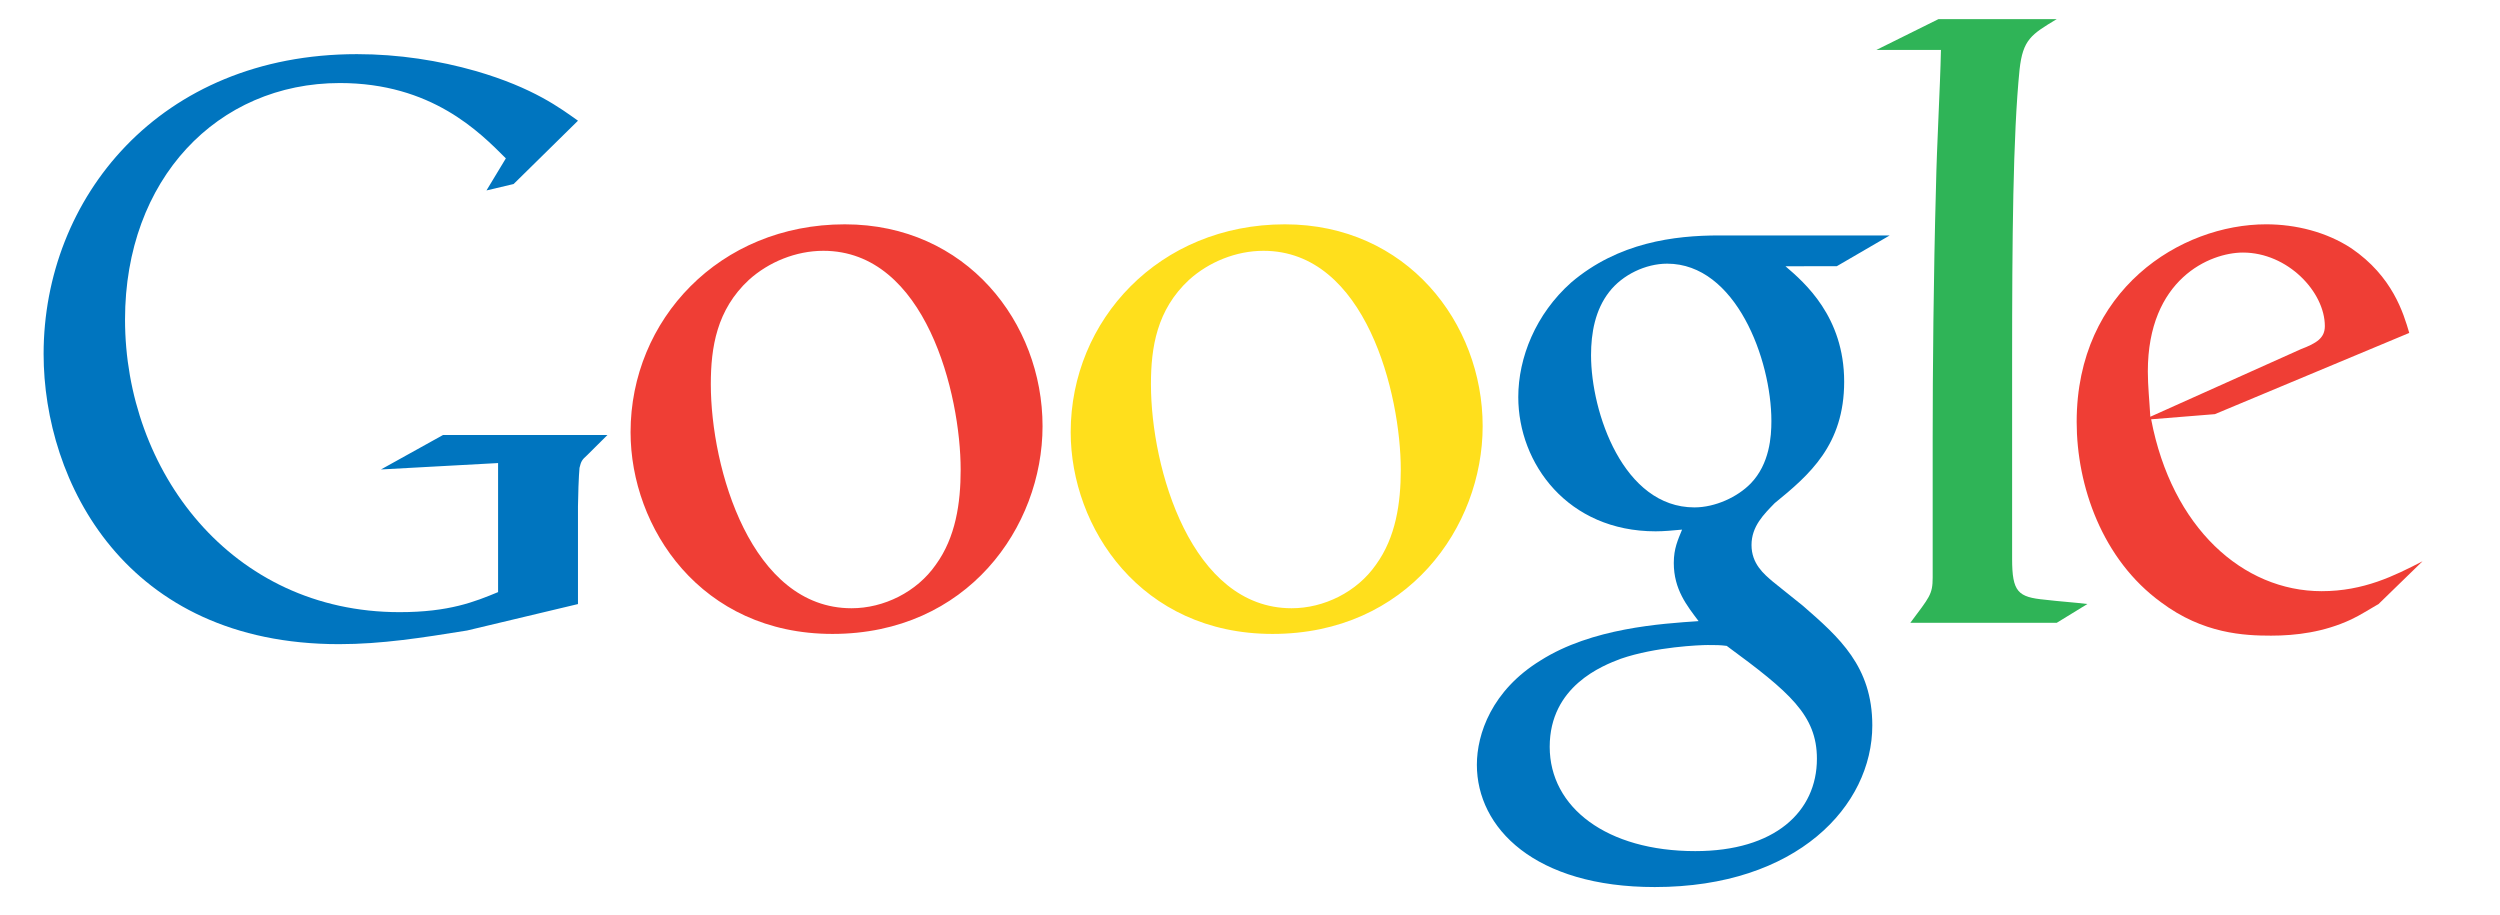
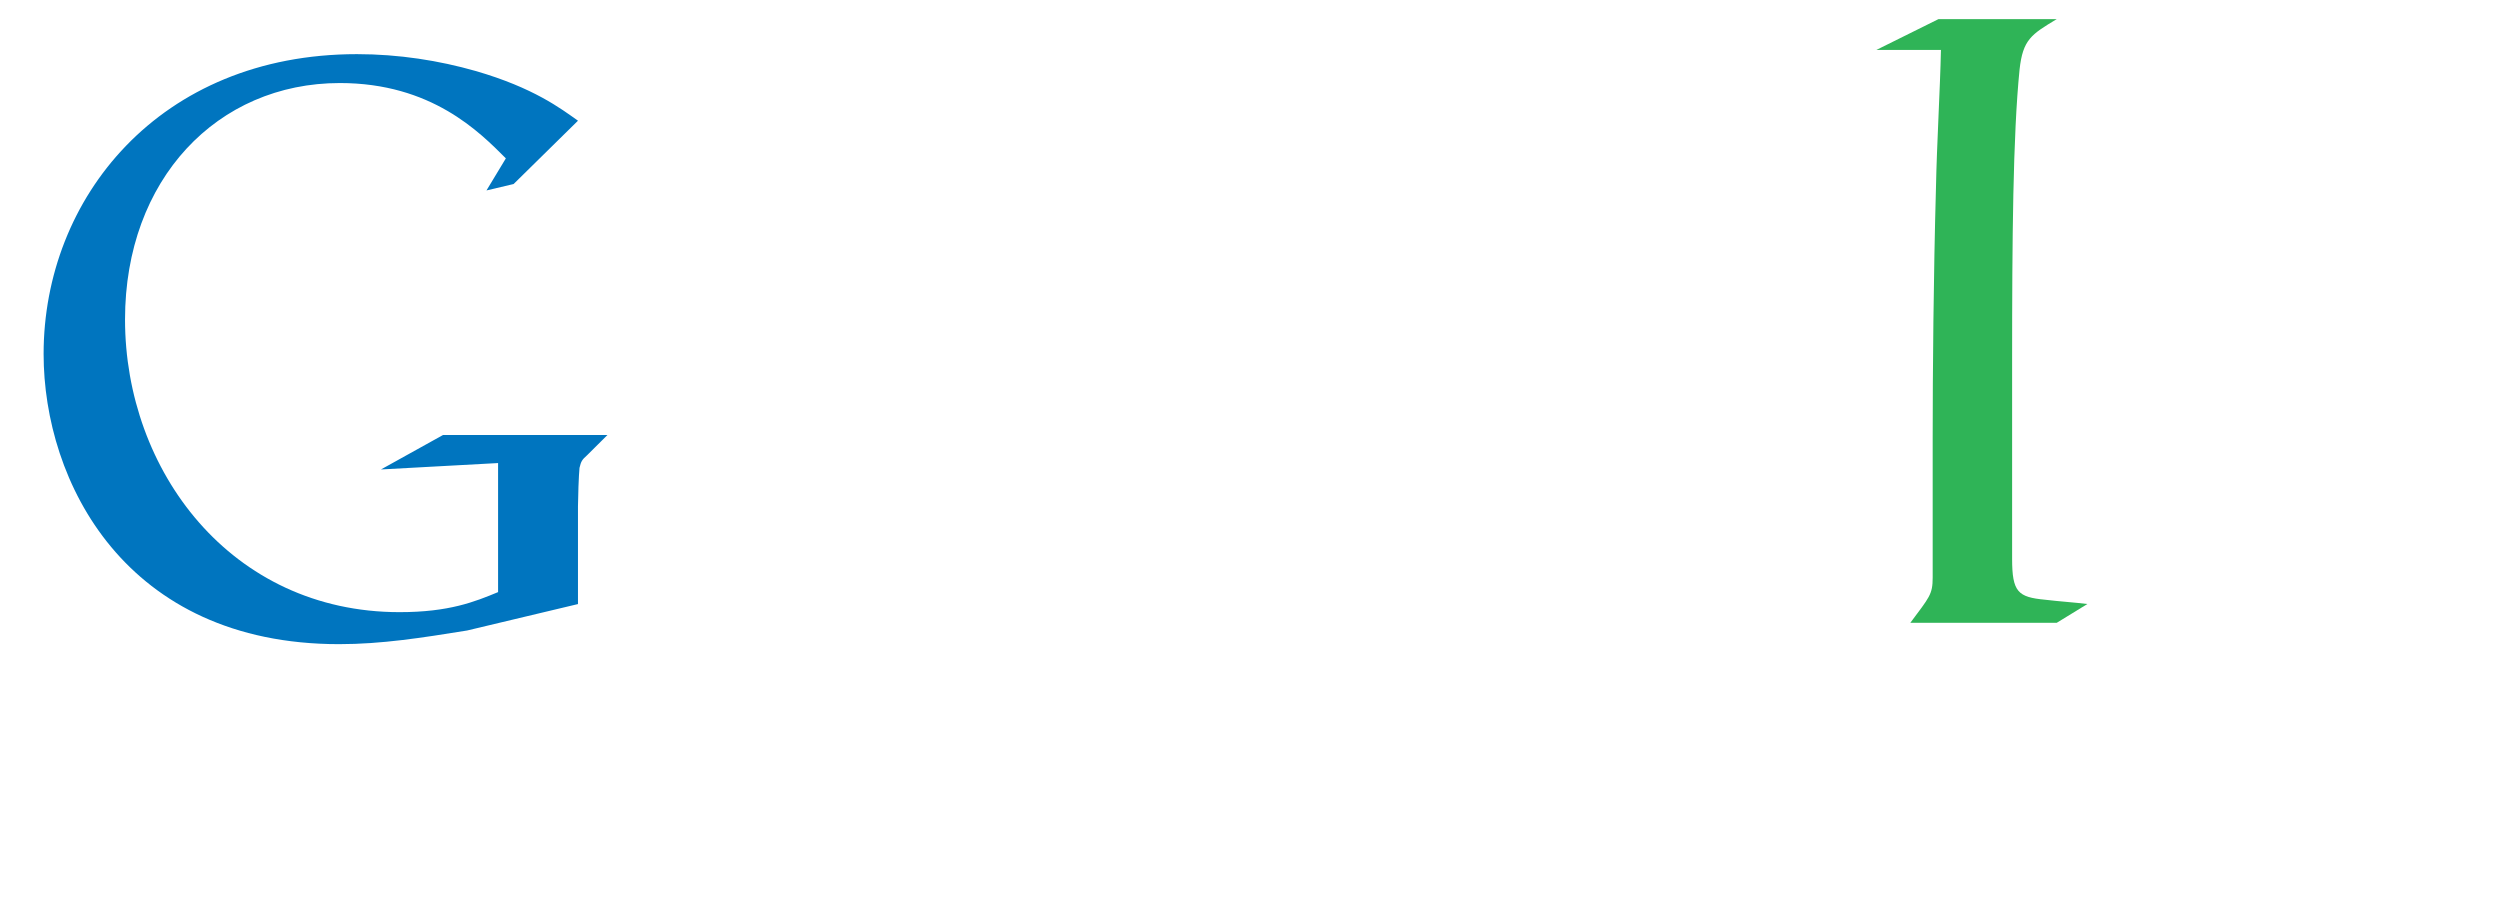
<svg xmlns="http://www.w3.org/2000/svg" version="1.1" id="Layer_1" x="0px" y="0px" width="800px" height="292.953px" viewBox="0 0 800 292.953" enable-background="new 0 0 800 292.953" xml:space="preserve">
  <g>
-     <path fill="#EF3E35" d="M761.155,193.275c-2.908,1.647-5.818,3.563-8.729,4.928c-8.746,4.104-17.742,5.205-25.684,5.205   c-8.473,0-21.709-0.553-35.205-10.676c-18.797-13.677-27.004-37.216-27.004-57.736c0-42.413,33.361-63.215,60.627-63.215   c9.521,0,19.324,2.464,27.266,7.667c13.234,9.026,16.68,20.793,18.533,27.089l-62.203,25.993l-20.389,1.646   c6.617,34.747,29.395,55.001,54.543,55.001c13.494,0,23.301-4.918,32.301-9.572L761.155,193.275L761.155,193.275z M736.274,111.739   c5.023-1.914,7.676-3.555,7.676-7.388c0-10.946-11.904-23.533-26.205-23.533c-10.588,0-30.439,8.481-30.439,38.039   c0,4.649,0.527,9.57,0.795,14.499L736.274,111.739L736.274,111.739z" />
    <path fill="#2FB457" d="M658.164,199.293h-46.854c6.086-8.19,7.148-9.018,7.148-14.481v-44.606c0-21.344,0.266-51.722,1.053-80.176   c0.27-13.958,1.33-31.471,1.592-44.059h-20.645l19.854-9.853h37.852c-8.201,4.926-10.854,6.568-11.904,16.149   c-2.119,21.064-2.383,54.446-2.383,93.307v63.21c0,10.674,1.846,12.311,10.588,13.133c4.498,0.543,9.002,0.82,13.5,1.365   L658.164,199.293L658.164,199.293z" />
-     <path fill="#0075BF" d="M571.346,85.199c6.078,5.199,18.787,16.145,18.787,36.938c0,20.249-11.121,29.82-22.232,38.865   c-3.436,3.552-7.416,7.381-7.416,13.404c0,6.021,3.98,9.309,6.883,11.771l9.541,7.656c11.648,10.13,22.229,19.428,22.229,38.304   c0,25.724-24.088,51.72-69.621,51.72c-38.377,0-56.918-18.88-56.918-39.127c0-9.863,4.768-23.813,20.395-33.392   c16.406-10.394,38.646-11.759,50.555-12.578c-3.707-4.927-7.936-10.13-7.936-18.603c0-4.66,1.324-7.394,2.65-10.678   c-2.918,0.271-5.822,0.545-8.469,0.545c-28.068,0-43.945-21.625-43.945-42.967c0-12.588,5.561-26.545,16.938-36.665   c15.092-12.86,33.094-15.051,47.391-15.051h54.529l-16.938,9.848L571.346,85.199L571.346,85.199z M552.551,206.681   c-2.125-0.274-3.445-0.274-6.088-0.274c-2.383,0-16.67,0.547-27.799,4.39c-5.82,2.187-22.76,8.749-22.76,28.182   c0,19.418,18.27,33.376,46.588,33.376c25.418,0,38.92-12.583,38.92-29.553C581.412,228.861,572.666,221.459,552.551,206.681   L552.551,206.681z M560.233,154.705c6.084-6.299,6.613-15.061,6.613-19.981c0-19.7-11.383-50.35-33.357-50.35   c-6.893,0-14.301,3.556-18.537,9.031c-4.494,5.747-5.818,13.138-5.818,20.25c0,18.33,10.326,48.712,33.084,48.712   C548.846,162.367,555.99,159.068,560.233,154.705L560.233,154.705z" />
-     <path fill="#FFDF1C" d="M407.211,202.855c-42.086,0-64.59-33.934-64.59-64.57c0-35.844,28.325-66.5,68.553-66.5   c38.92,0,63.277,31.472,63.277,64.584C474.451,168.666,450.367,202.855,407.211,202.855L407.211,202.855z M440.313,180.691   c6.354-8.759,7.936-19.703,7.936-30.381c0-24.079-11.129-70.052-43.949-70.052c-8.733,0-17.47,3.561-23.821,9.309   c-10.315,9.575-12.178,21.619-12.178,33.379c0,27.094,12.976,71.694,45.006,71.694   C423.615,194.654,434.227,189.451,440.313,180.691L440.313,180.691z" />
-     <path fill="#EF3E35" d="M266.381,202.855c-42.096,0-64.6-33.934-64.6-64.57c0-35.844,28.325-66.5,68.566-66.5   c38.914,0,63.267,31.472,63.267,64.584C333.619,168.666,309.533,202.855,266.381,202.855L266.381,202.855z M299.467,180.691   c6.356-8.759,7.943-19.703,7.943-30.381c0-24.079-11.119-70.052-43.941-70.052c-8.737,0-17.475,3.561-23.83,9.309   c-10.323,9.575-12.178,21.619-12.178,33.379c0,27.094,12.972,71.694,45.01,71.694C282.792,194.654,293.379,189.451,299.467,180.691   L299.467,180.691z" />
    <path fill="#0075BF" d="M184.951,193.302l-35.491,8.461c-14.396,2.315-27.301,4.366-40.951,4.366   c-68.495,0-94.555-52.069-94.555-92.864c0-49.768,36.979-95.94,100.267-95.94c13.403,0,26.313,2.057,37.972,5.388   c18.613,5.388,27.305,12.057,32.76,15.913l-20.6,20.263l-8.682,2.052l6.201-10.263c-8.44-8.464-23.831-24.105-53.111-24.105   c-39.22,0-68.751,30.784-68.751,75.678c0,48.225,33.757,93.636,87.856,93.636c15.887,0,24.073-3.331,31.52-6.412v-41.297   l-37.475,2.048l19.854-11.022h52.616l-6.451,6.416c-1.738,1.526-1.988,2.043-2.488,4.092c-0.243,2.316-0.491,9.751-0.491,12.314   L184.951,193.302L184.951,193.302z" />
  </g>
</svg>